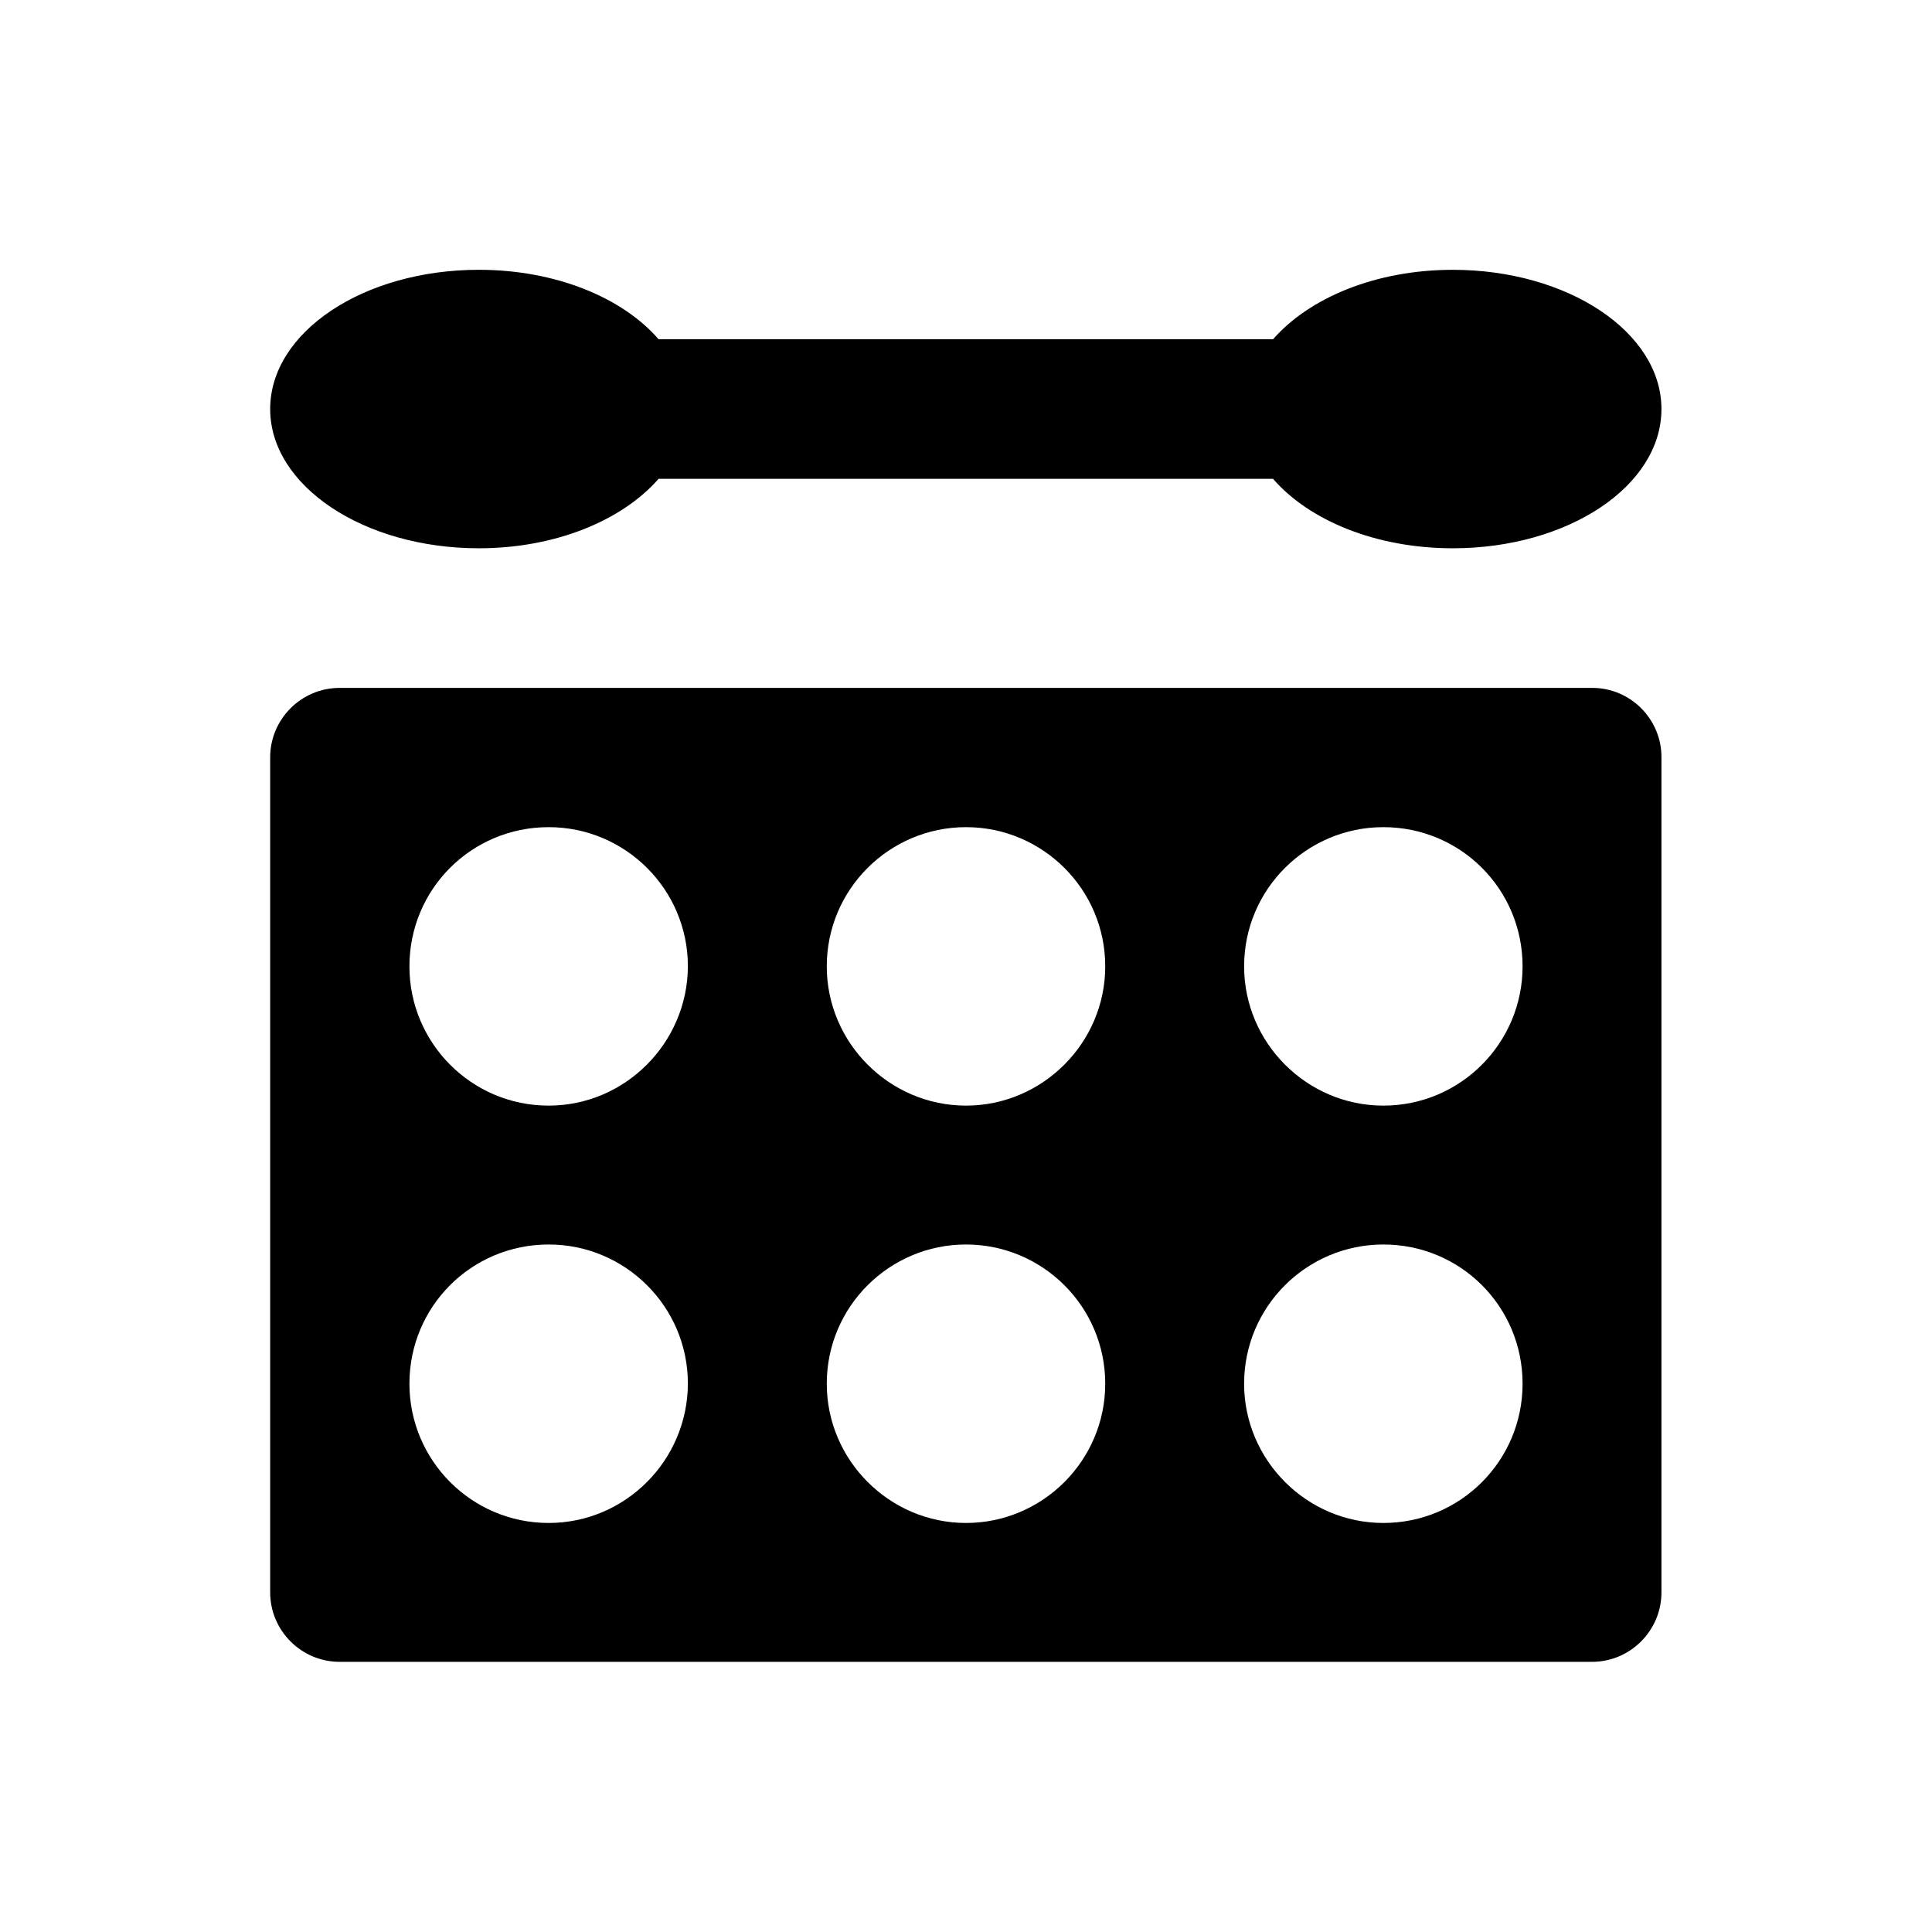
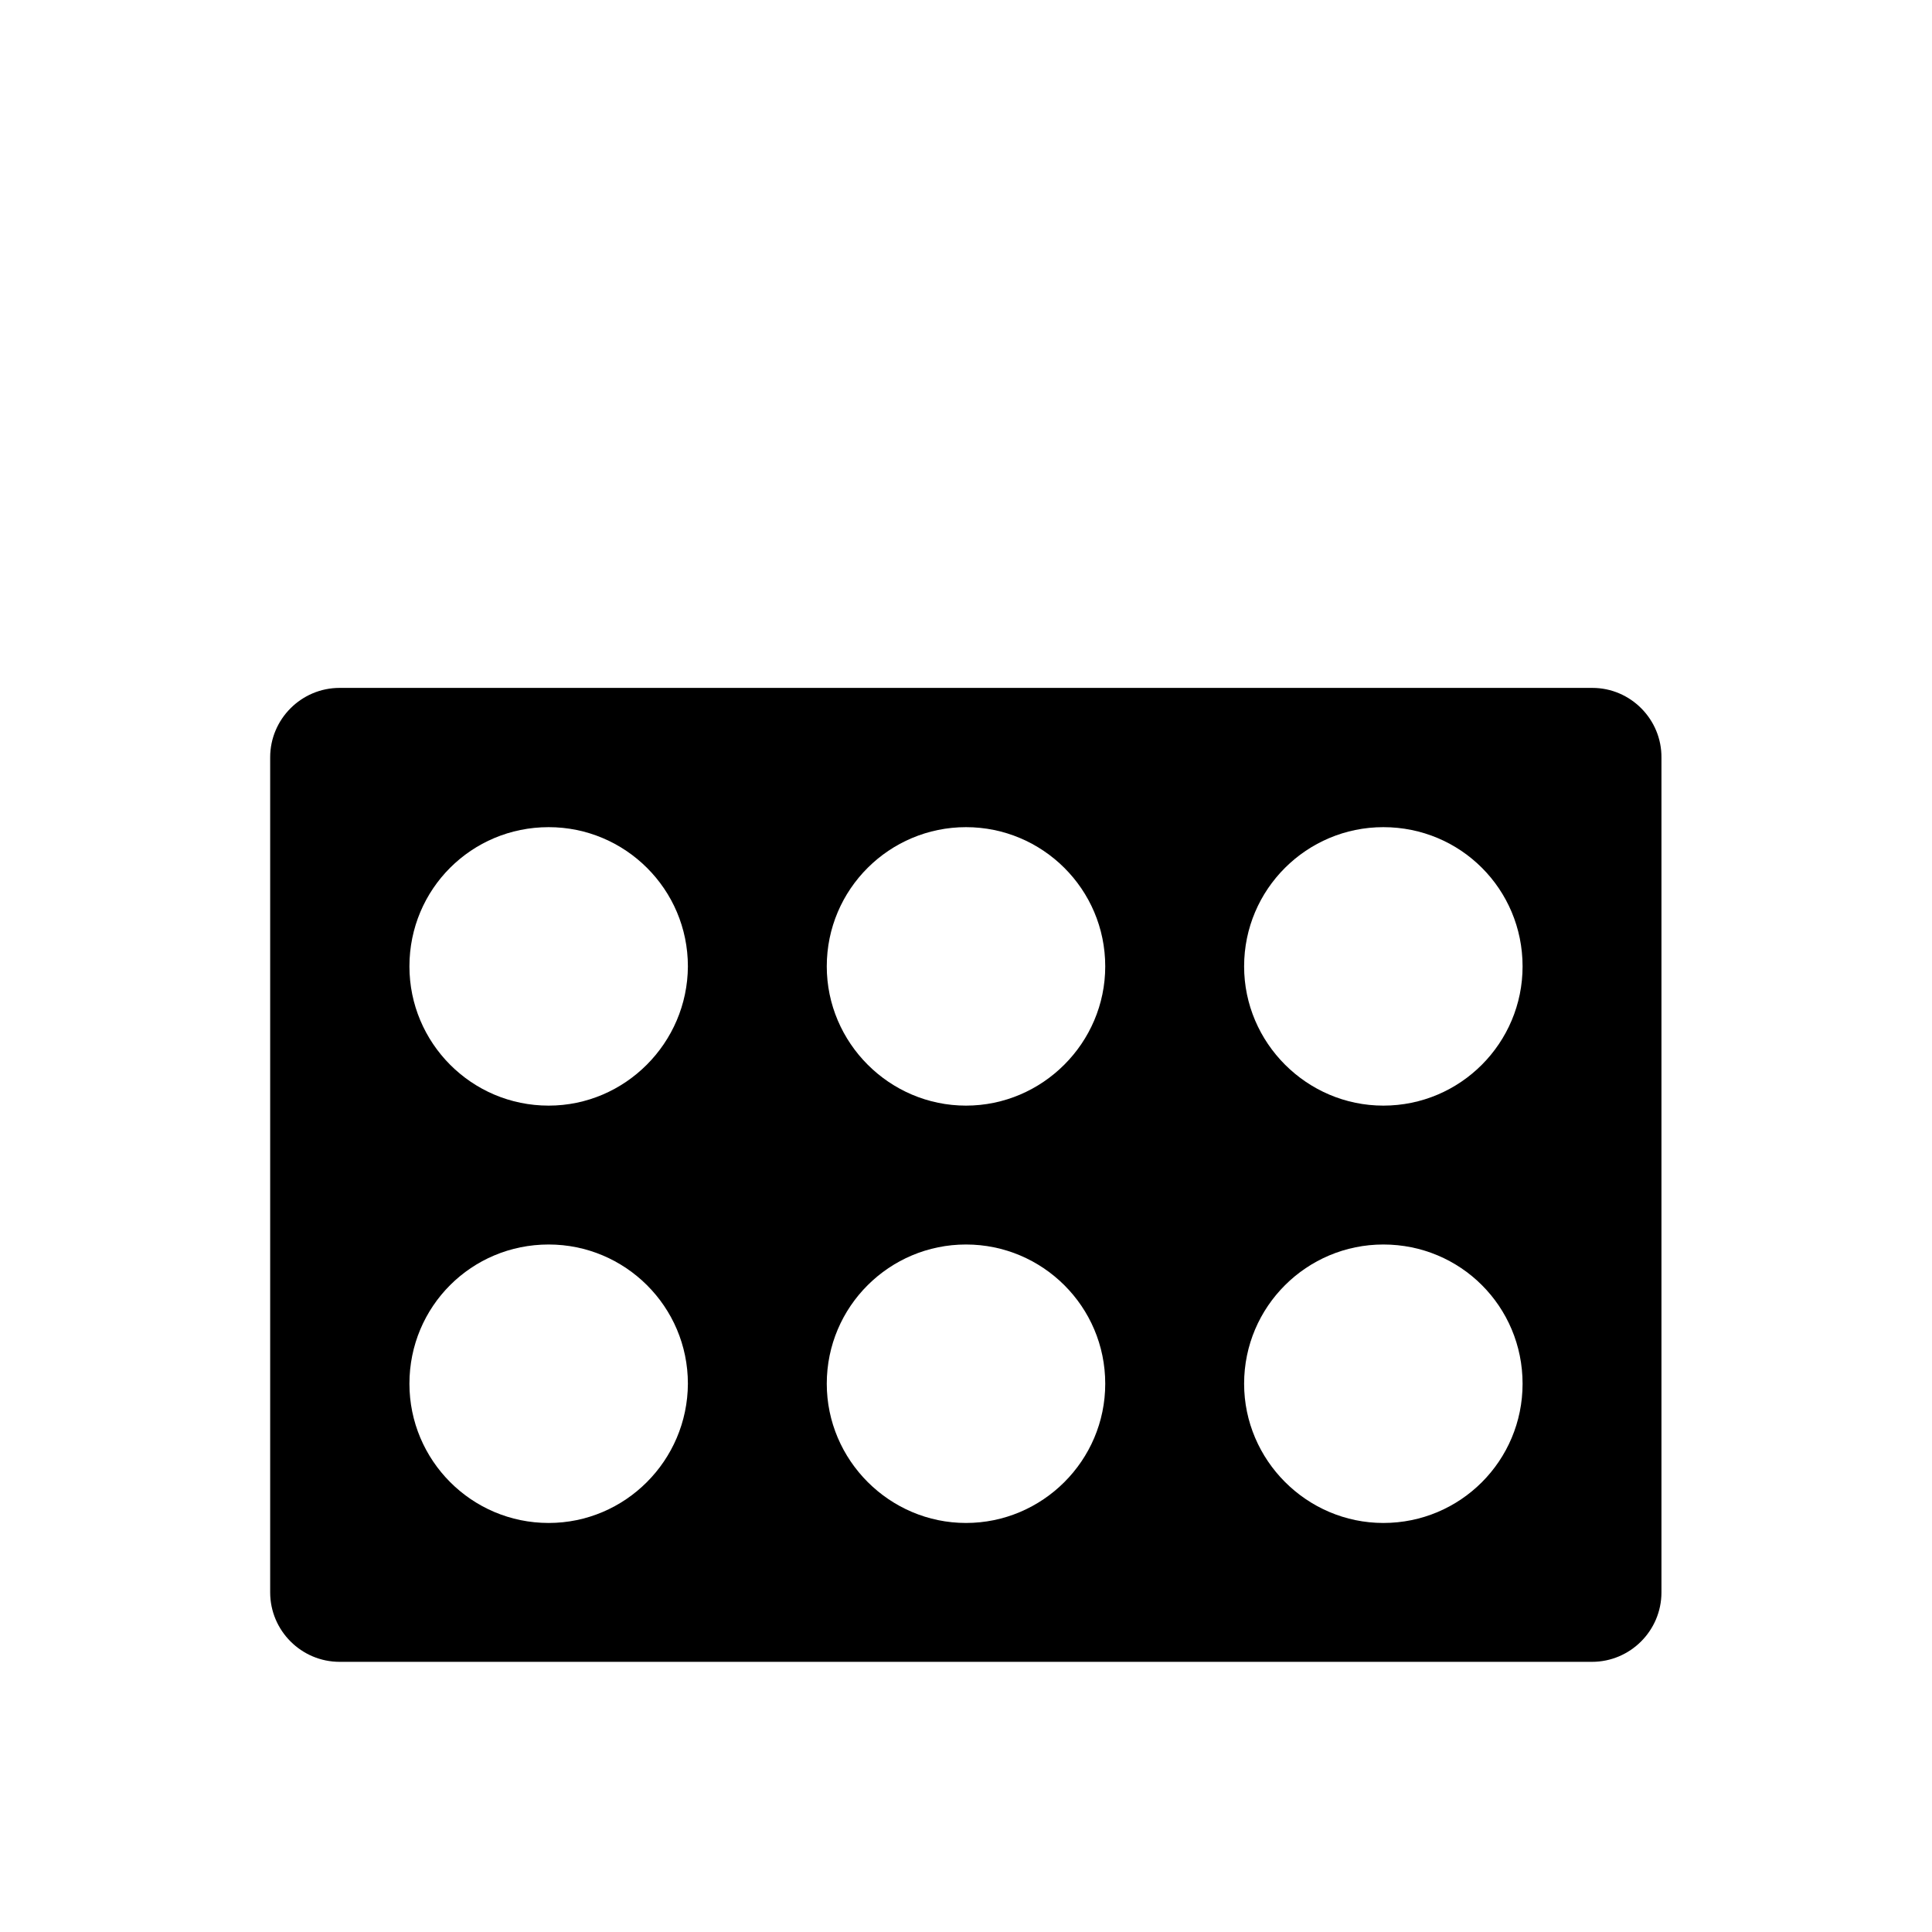
<svg xmlns="http://www.w3.org/2000/svg" fill="#000000" width="800px" height="800px" version="1.1" viewBox="144 144 512 512">
  <g>
    <path d="m566 326.3h-332c-10.137 0-18.402 8.266-18.402 18.402v221.3c0 10.137 8.266 18.402 18.402 18.402h331.9c10.137 0 18.402-8.266 18.402-18.402v-221.2c0.102-10.137-8.164-18.5-18.301-18.5m-276.6 221.3c-20.469 0-36.898-16.629-36.898-36.898 0-20.469 16.434-36.898 36.898-36.898 20.27 0 36.898 16.434 36.898 36.898-0.098 20.367-16.629 36.898-36.898 36.898m0-110.6c-20.469 0-36.898-16.629-36.898-36.898 0-20.469 16.434-36.898 36.898-36.898 20.27 0 36.898 16.434 36.898 36.898-0.098 20.27-16.629 36.898-36.898 36.898m110.6 110.6c-20.27 0-36.898-16.629-36.898-36.898 0-20.469 16.629-36.898 36.898-36.898s36.898 16.434 36.898 36.898c0 20.367-16.629 36.898-36.898 36.898m0-110.6c-20.27 0-36.898-16.629-36.898-36.898 0-20.469 16.629-36.898 36.898-36.898s36.898 16.434 36.898 36.898c0 20.27-16.629 36.898-36.898 36.898m110.6 110.6c-20.27 0-36.898-16.629-36.898-36.898 0-20.469 16.629-36.898 36.898-36.898 20.469 0 36.898 16.434 36.898 36.898 0 20.367-16.434 36.898-36.898 36.898m0-110.6c-20.27 0-36.898-16.629-36.898-36.898 0-20.469 16.629-36.898 36.898-36.898 20.469 0 36.898 16.434 36.898 36.898 0 20.27-16.434 36.898-36.898 36.898" />
-     <path d="m270.9 289.3c20.469 0 38.082-7.477 47.625-18.402h162.85c9.543 11.02 27.258 18.402 47.625 18.402 30.602 0 55.301-16.531 55.301-36.898 0-20.367-24.797-36.898-55.301-36.898-20.469 0-38.082 7.477-47.625 18.402l-162.85-0.004c-9.543-11.02-27.258-18.402-47.625-18.402-30.602 0-55.301 16.531-55.301 36.898 0 20.371 24.797 36.902 55.301 36.902" />
  </g>
</svg>